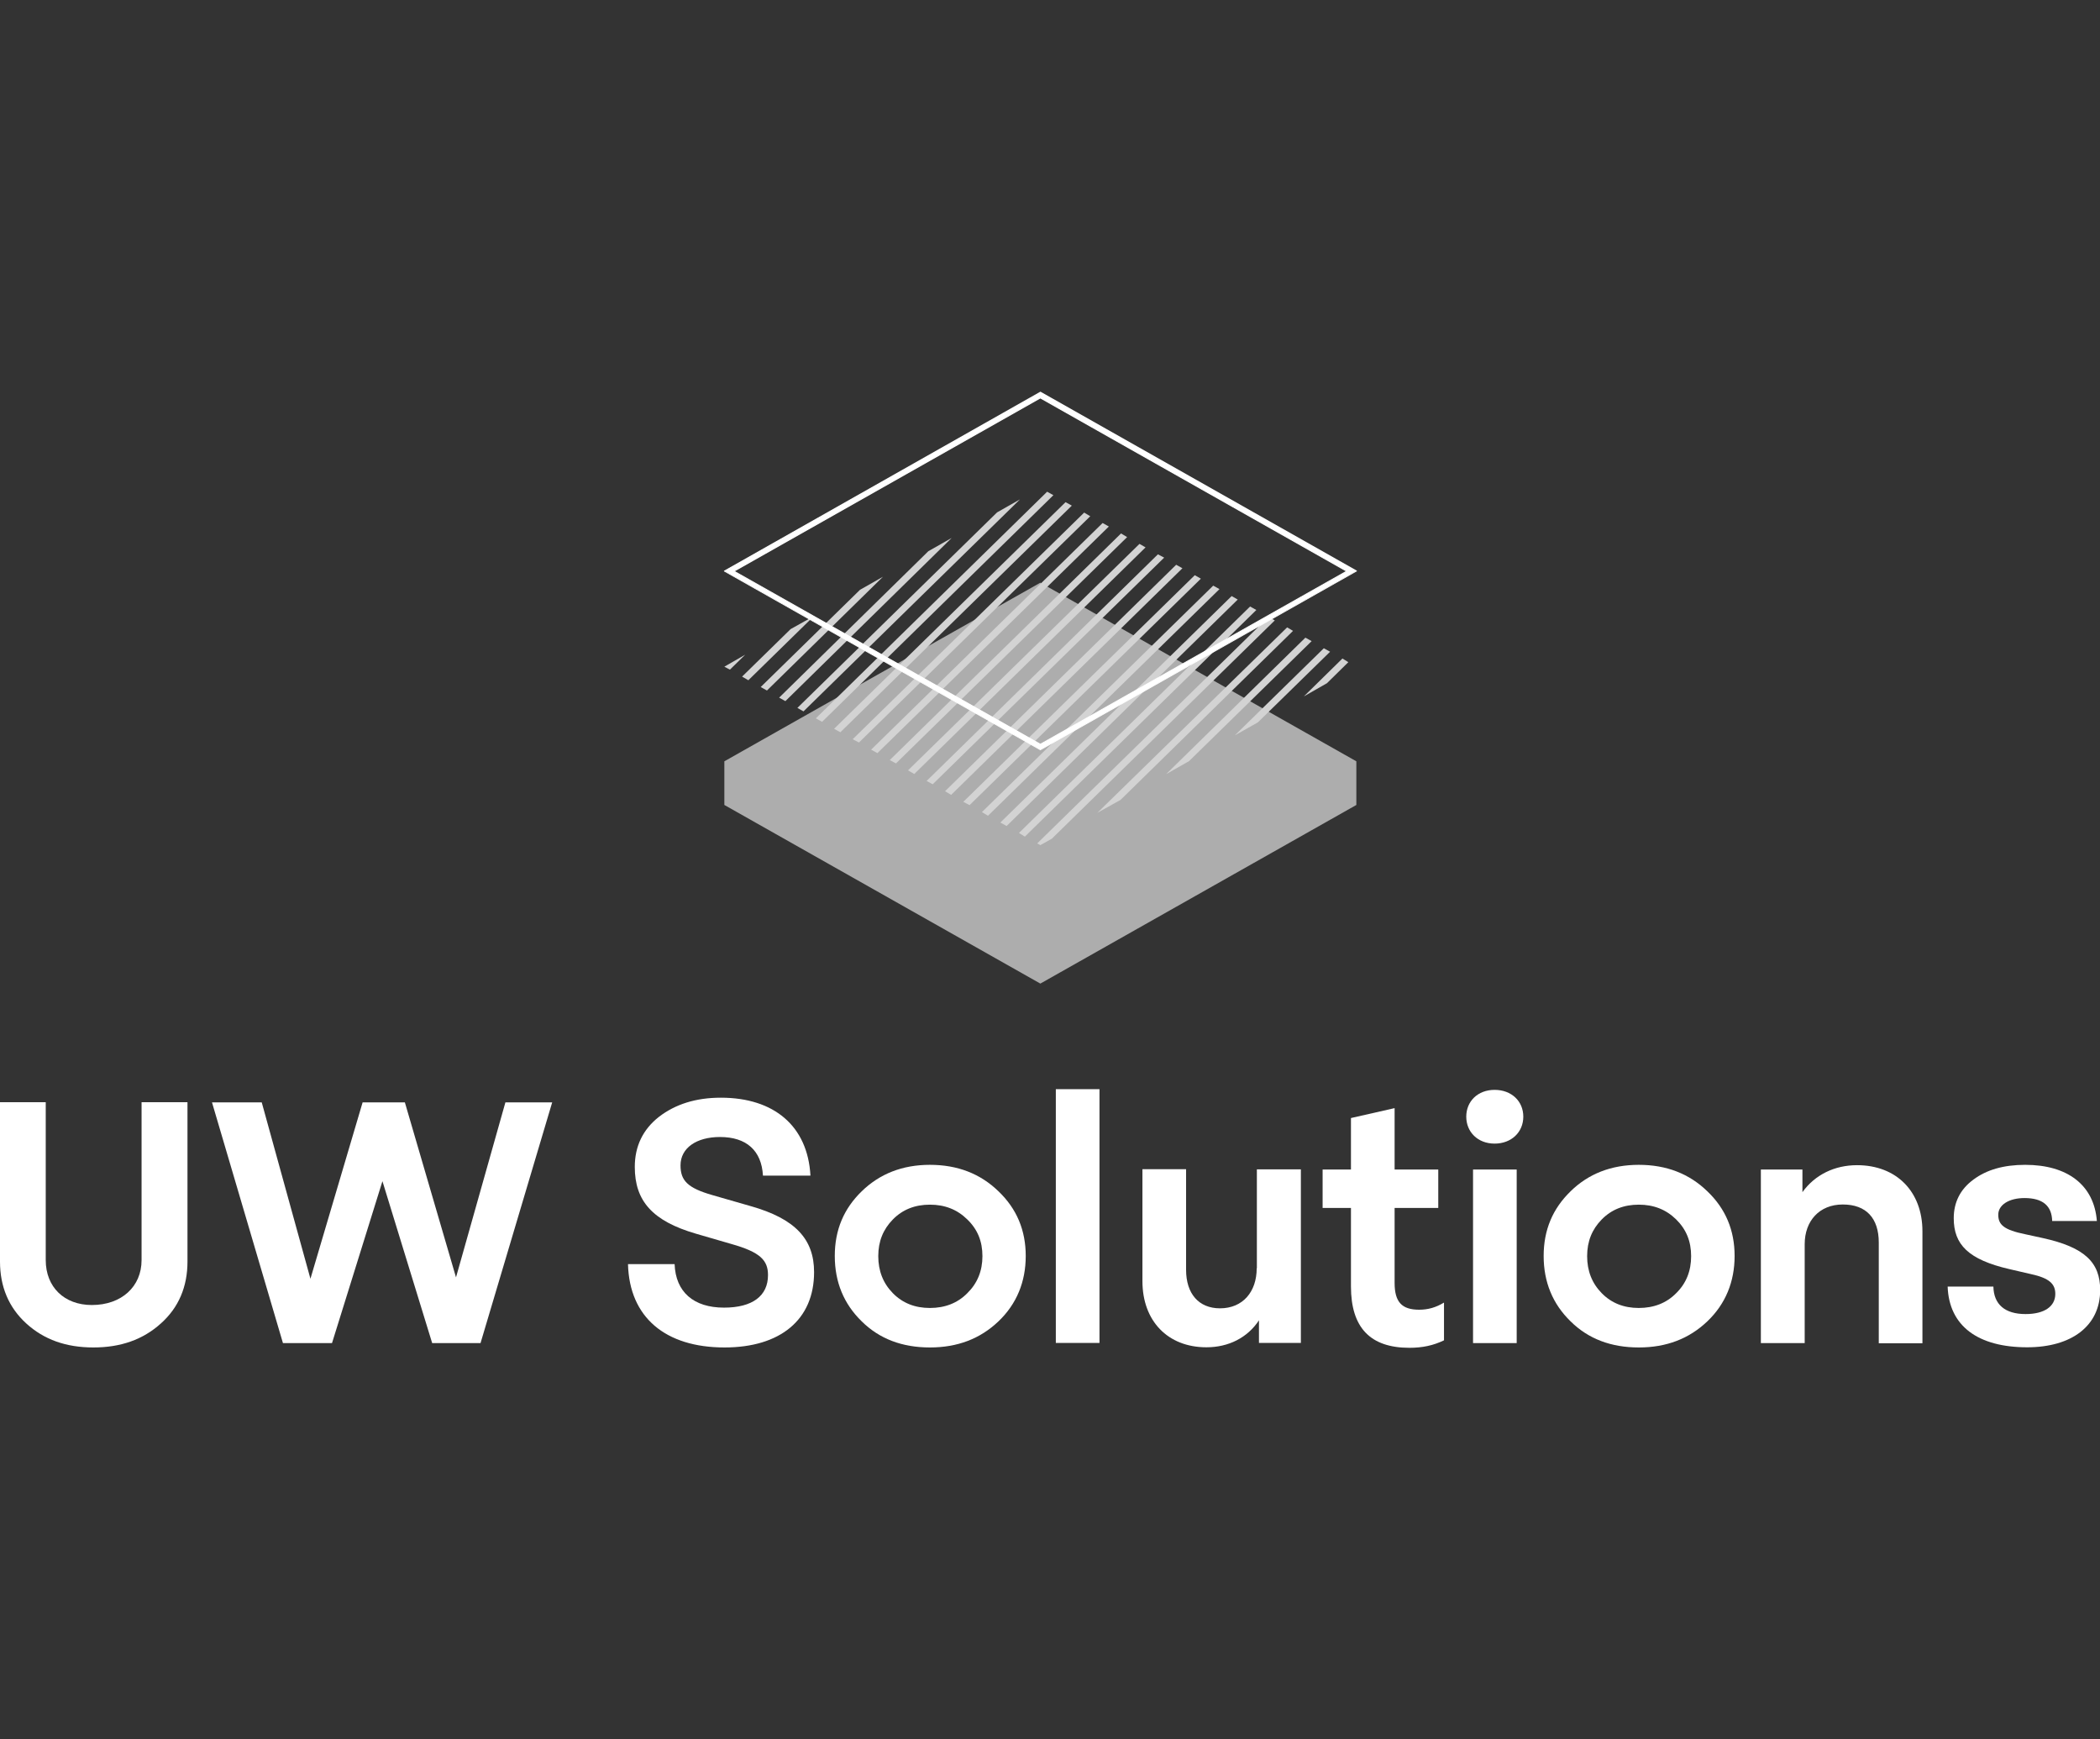
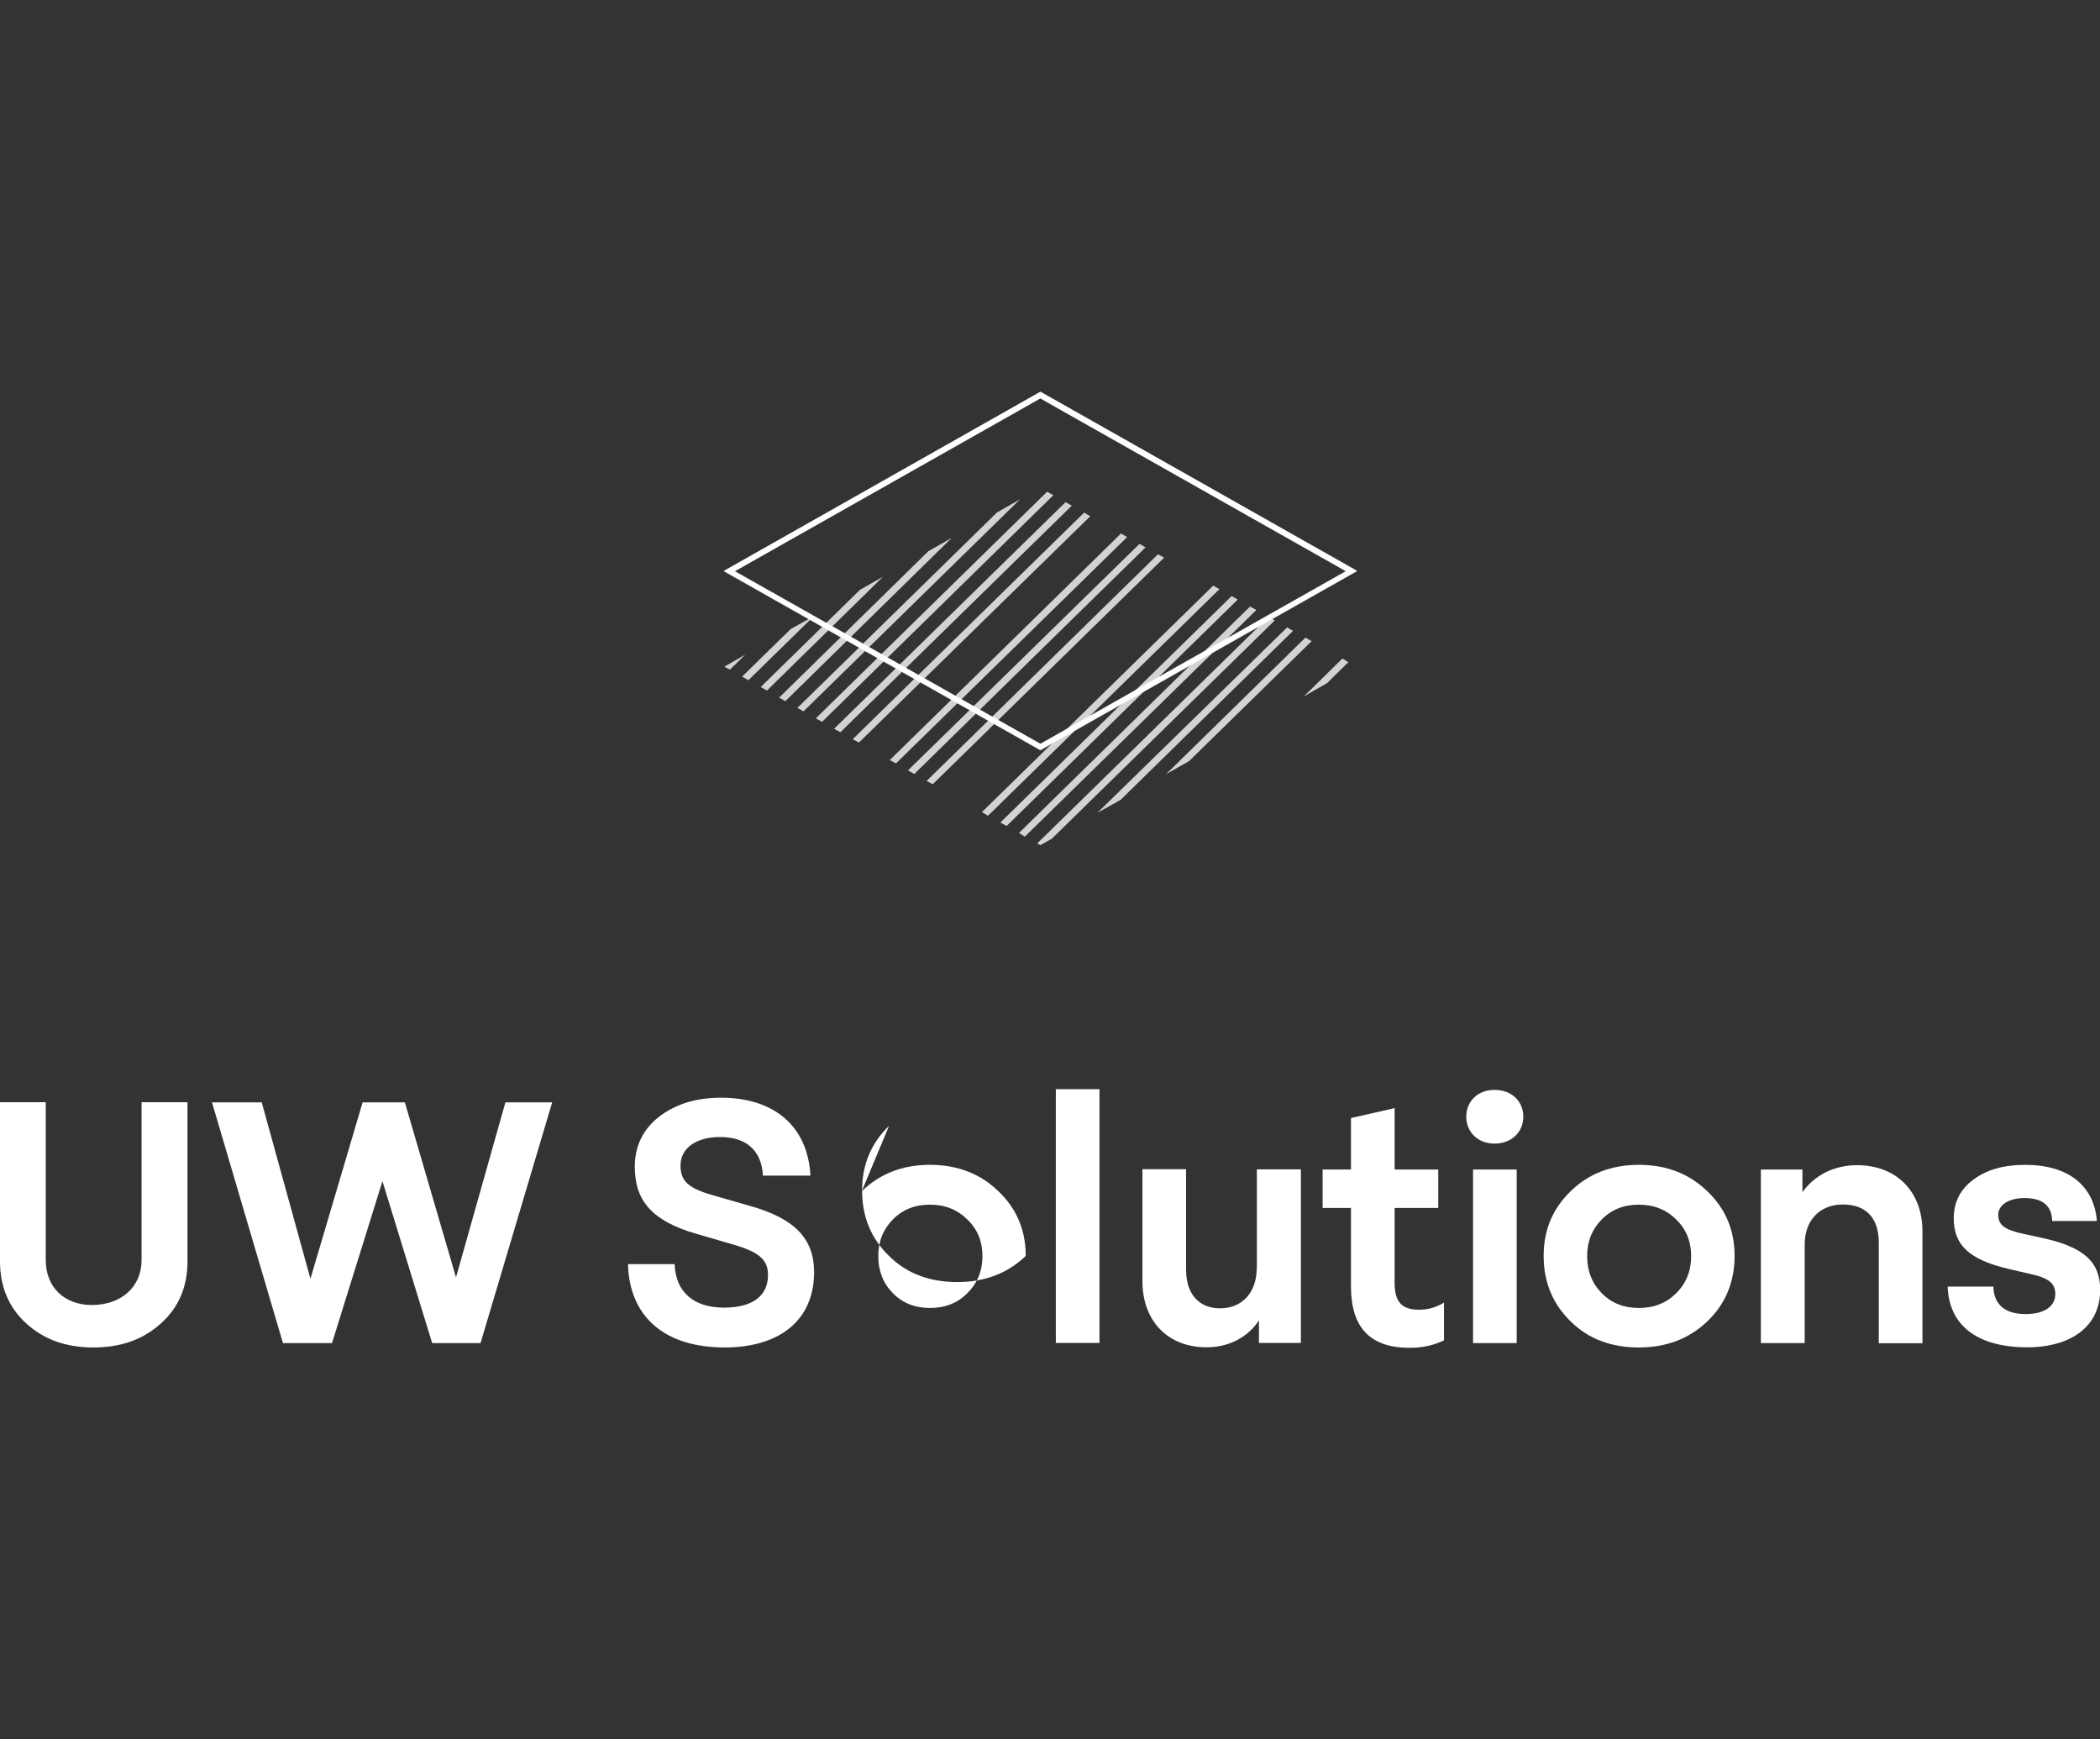
<svg xmlns="http://www.w3.org/2000/svg" id="Layer_1" data-name="Layer 1" viewBox="0 0 120.75 100">
  <rect x="0" y="0" width="120.75" height="100" fill="#333333" stroke="none" />
  <defs>
    <style> .cls-1 { fill: #fff; } .cls-2 { fill: #adadad; } .cls-3 { fill: #d3d3d3; } </style>
  </defs>
  <g>
    <path class="cls-1" d="M8.15,63.37h2.63v9.16c0,1.44-.5,2.64-1.53,3.56-1.03.93-2.31,1.38-3.88,1.38s-2.84-.45-3.86-1.38C.5,75.17,0,73.97,0,72.53v-9.16h2.63v9.08c0,1.55,1.07,2.58,2.65,2.58,1.71,0,2.86-1.06,2.86-2.58v-9.08Z" />
    <path class="cls-1" d="M19.09,77.22h-2.82l-4.08-13.84h2.86l2.8,10.14,3-10.14h2.43l2.94,10.06,2.84-10.06h2.69l-4.12,13.84h-2.78l-2.86-9.31-2.9,9.31Z" />
    <path class="cls-1" d="M46.59,67.59h-2.72c-.08-1.44-.95-2.22-2.47-2.22-1.35,0-2.27.63-2.27,1.63,0,.87.4,1.3,1.83,1.71l2.19.63c2.59.73,3.66,1.91,3.66,3.8,0,2.74-1.95,4.33-5.15,4.33-3.4,0-5.47-1.73-5.55-4.79h2.68c.06,1.6,1.09,2.5,2.84,2.5,1.63,0,2.53-.67,2.53-1.87,0-.85-.44-1.32-2.11-1.79l-2.03-.59c-2.51-.73-3.52-1.89-3.52-3.84,0-1.18.46-2.15,1.39-2.88.95-.73,2.13-1.1,3.56-1.1,3.06,0,4.99,1.63,5.15,4.47Z" />
-     <path class="cls-1" d="M49.55,68.49c1.03-1,2.33-1.52,3.92-1.52s2.9.51,3.94,1.52c1.05,1,1.57,2.24,1.57,3.72s-.52,2.76-1.57,3.76c-1.05,1-2.35,1.5-3.94,1.5s-2.9-.49-3.92-1.5c-1.03-1-1.55-2.26-1.55-3.76s.52-2.72,1.55-3.72ZM55.62,70.11c-.58-.57-1.29-.85-2.15-.85s-1.57.28-2.13.85-.84,1.26-.84,2.11.28,1.56.84,2.13,1.27.85,2.13.85,1.59-.28,2.15-.85c.58-.57.87-1.28.87-2.13s-.28-1.54-.87-2.11Z" />
+     <path class="cls-1" d="M49.55,68.49c1.03-1,2.33-1.52,3.92-1.52s2.9.51,3.94,1.52c1.05,1,1.57,2.24,1.57,3.72c-1.05,1-2.35,1.5-3.94,1.5s-2.9-.49-3.92-1.5c-1.03-1-1.55-2.26-1.55-3.76s.52-2.72,1.55-3.72ZM55.62,70.11c-.58-.57-1.29-.85-2.15-.85s-1.57.28-2.13.85-.84,1.26-.84,2.11.28,1.56.84,2.13,1.27.85,2.13.85,1.59-.28,2.15-.85c.58-.57.87-1.28.87-2.13s-.28-1.54-.87-2.11Z" />
    <path class="cls-1" d="M60.71,62.62h2.51v14.59h-2.51v-14.59Z" />
    <path class="cls-1" d="M72.27,72.92v-5.69h2.53v9.98h-2.41v-1.3c-.66,1-1.75,1.55-3.02,1.55-2.23,0-3.68-1.52-3.68-3.8v-6.44h2.51v5.79c0,1.36.72,2.21,1.95,2.21,1.31,0,2.11-.95,2.11-2.3Z" />
    <path class="cls-1" d="M77.68,67.23v-2.95l2.51-.57v3.53h2.51v2.21h-2.51v4.31c0,1.1.42,1.54,1.41,1.54.5,0,.95-.12,1.43-.41v2.17c-.62.3-1.25.43-1.99.43-2.25,0-3.36-1.16-3.36-3.53v-4.51h-1.63v-2.21h1.63Z" />
    <path class="cls-1" d="M85.94,62.66c.97,0,1.65.65,1.65,1.54s-.68,1.55-1.65,1.55-1.63-.67-1.63-1.55.66-1.54,1.63-1.54ZM87.21,77.22h-2.51v-9.98h2.51v9.98Z" />
    <path class="cls-1" d="M90.31,68.49c1.02-1,2.33-1.52,3.92-1.52s2.9.51,3.94,1.52c1.05,1,1.57,2.24,1.57,3.72s-.52,2.76-1.57,3.76c-1.05,1-2.35,1.5-3.94,1.5s-2.9-.49-3.92-1.5c-1.03-1-1.55-2.26-1.55-3.76s.52-2.72,1.55-3.72ZM96.38,70.11c-.58-.57-1.29-.85-2.15-.85s-1.57.28-2.13.85c-.56.57-.84,1.26-.84,2.11s.28,1.56.84,2.13c.56.57,1.27.85,2.13.85s1.59-.28,2.15-.85c.58-.57.86-1.28.86-2.13s-.28-1.54-.86-2.11Z" />
    <path class="cls-1" d="M103.76,77.22h-2.51v-9.98h2.39v1.3c.72-1,1.85-1.55,3.14-1.55,2.27,0,3.76,1.52,3.76,3.8v6.44h-2.51v-5.79c0-1.4-.72-2.19-2.07-2.19s-2.19.95-2.19,2.28v5.69Z" />
    <path class="cls-1" d="M120.57,70.2h-2.57c-.02-.87-.54-1.32-1.59-1.32-.89,0-1.51.39-1.51.96s.32.87,1.55,1.12l1.01.22c2.41.53,3.3,1.4,3.3,2.99,0,2.05-1.63,3.29-4.2,3.29-2.82,0-4.49-1.22-4.57-3.49h2.63c.02,1.02.66,1.58,1.85,1.58,1.07,0,1.71-.43,1.71-1.16,0-.57-.34-.91-1.41-1.14l-1.21-.28c-2.39-.55-3.22-1.42-3.22-2.93,0-.92.38-1.67,1.13-2.22.76-.57,1.75-.85,2.98-.85,2.43,0,3.96,1.16,4.12,3.23Z" />
  </g>
-   <polygon class="cls-2" points="59.82 33.5 41.65 43.77 41.65 43.77 41.65 46.27 41.65 46.28 59.82 56.55 59.82 56.55 77.99 46.28 77.99 46.27 77.99 43.77 77.99 43.77 59.82 33.5" />
  <g>
    <polygon class="cls-3" points="50.77 33.16 44.1 39.7 43.74 39.5 49.45 33.91 50.77 33.16" />
    <polygon class="cls-3" points="42.85 37.64 41.97 38.5 41.65 38.33 42.85 37.64" />
    <polygon class="cls-3" points="58.65 28.71 46.2 40.9 45.85 40.7 57.33 29.46 58.65 28.71" />
    <polygon class="cls-3" points="75.42 36.86 68.37 43.76 67.05 44.51 75.06 36.66 75.42 36.86" />
-     <polygon class="cls-3" points="63.76 30.27 50.45 43.3 50.09 43.1 63.4 30.07 63.76 30.27" />
    <polygon class="cls-3" points="70.12 33.87 56.81 46.9 56.46 46.69 69.76 33.67 70.12 33.87" />
-     <polygon class="cls-3" points="67.99 32.67 54.69 45.7 54.34 45.49 67.63 32.47 67.99 32.67" />
    <polygon class="cls-3" points="61.63 29.07 48.32 42.1 47.96 41.9 61.27 28.87 61.63 29.07" />
-     <polygon class="cls-3" points="76.48 37.47 72.33 41.53 71 42.28 76.12 37.27 76.48 37.47" />
    <polygon class="cls-3" points="64.81 30.88 51.52 43.89 51.16 43.7 64.46 30.67 64.81 30.88" />
    <polygon class="cls-3" points="73.3 35.67 60.48 48.22 59.82 48.59 59.64 48.49 72.95 35.46 73.3 35.67" />
    <polygon class="cls-3" points="74.35 36.27 64.43 45.99 63.1 46.73 74.01 36.07 74.35 36.27" />
    <polygon class="cls-3" points="65.87 31.47 52.57 44.5 52.21 44.29 65.52 31.27 65.87 31.47" />
    <polygon class="cls-3" points="71.17 34.47 57.88 47.49 57.52 47.29 70.82 34.27 71.17 34.47" />
    <polygon class="cls-3" points="72.24 35.07 58.93 48.1 58.59 47.89 71.88 34.87 72.24 35.07" />
    <polygon class="cls-3" points="54.72 30.93 45.16 40.31 44.8 40.11 53.38 31.69 54.72 30.93" />
    <polygon class="cls-3" points="66.94 32.06 53.63 45.09 53.28 44.9 66.58 31.87 66.94 32.06" />
-     <polygon class="cls-3" points="69.05 33.27 55.75 46.29 55.39 46.1 68.7 33.07 69.05 33.27" />
    <polygon class="cls-3" points="46.8 35.42 43.03 39.11 42.67 38.9 45.46 36.17 46.8 35.42" />
    <polygon class="cls-3" points="77.53 38.07 76.3 39.28 74.97 40.04 77.19 37.86 77.53 38.07" />
    <polygon class="cls-3" points="62.69 29.68 49.39 42.69 49.03 42.5 62.34 29.47 62.69 29.68" />
    <polygon class="cls-3" points="60.57 28.47 47.27 41.5 46.91 41.3 60.21 28.27 60.57 28.47" />
  </g>
  <g>
    <path class="cls-1" d="M59.82,22.88l17.62,9.96-17.61,9.95-17.62-9.95,17.61-9.96M59.82,22.56l-18.17,10.27h0s18.17,10.27,18.17,10.27h0l18.17-10.27h0s-18.17-10.28-18.17-10.28h0Z" />
    <path class="cls-1" d="M59.83,43.13h-.02s-18.18-10.28-18.18-10.28v-.04h.01s18.18-10.29,18.18-10.29h.01s18.19,10.29,18.19,10.29v.04h-.01s-18.18,10.28-18.18,10.28ZM41.7,32.84l18.12,10.24,18.12-10.24-18.12-10.24-18.12,10.24ZM59.82,42.82h-.01s-17.66-9.99-17.66-9.99l.04-.02,17.63-9.96h.01s17.66,9.99,17.66,9.99l-.04.02-17.63,9.96ZM42.26,32.84l17.56,9.92,17.56-9.92-17.56-9.93-17.56,9.93Z" />
  </g>
</svg>